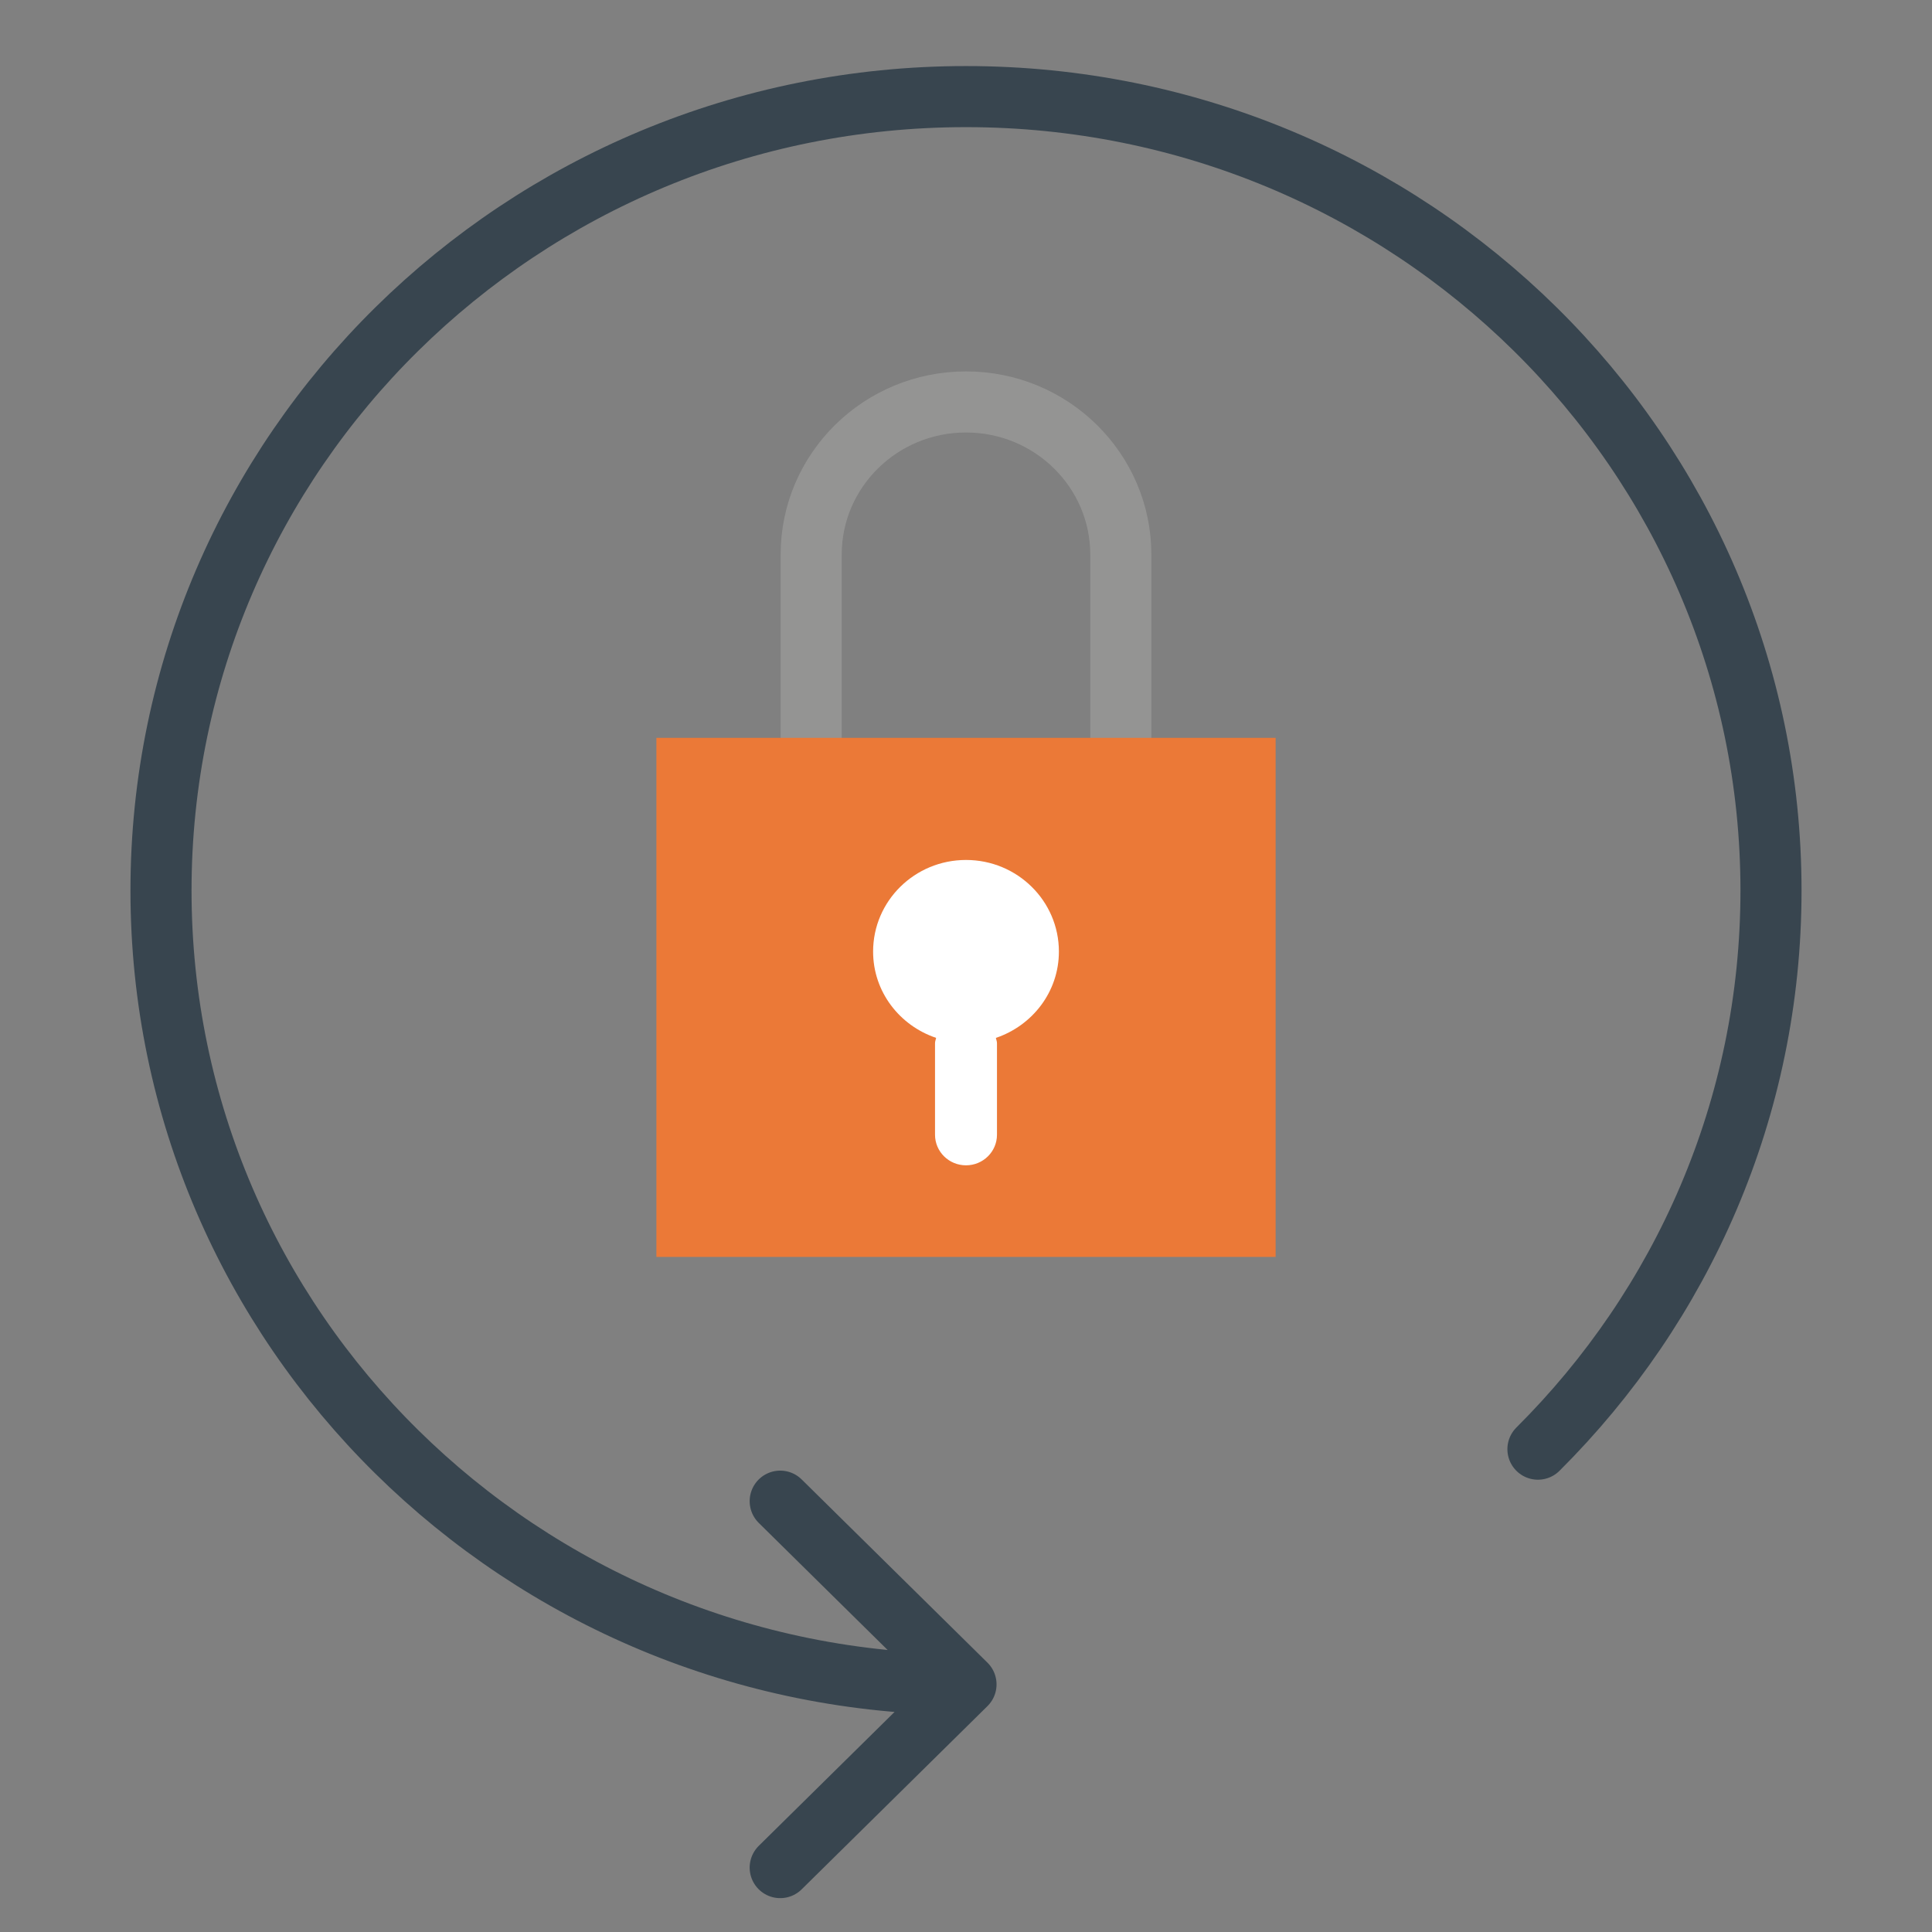
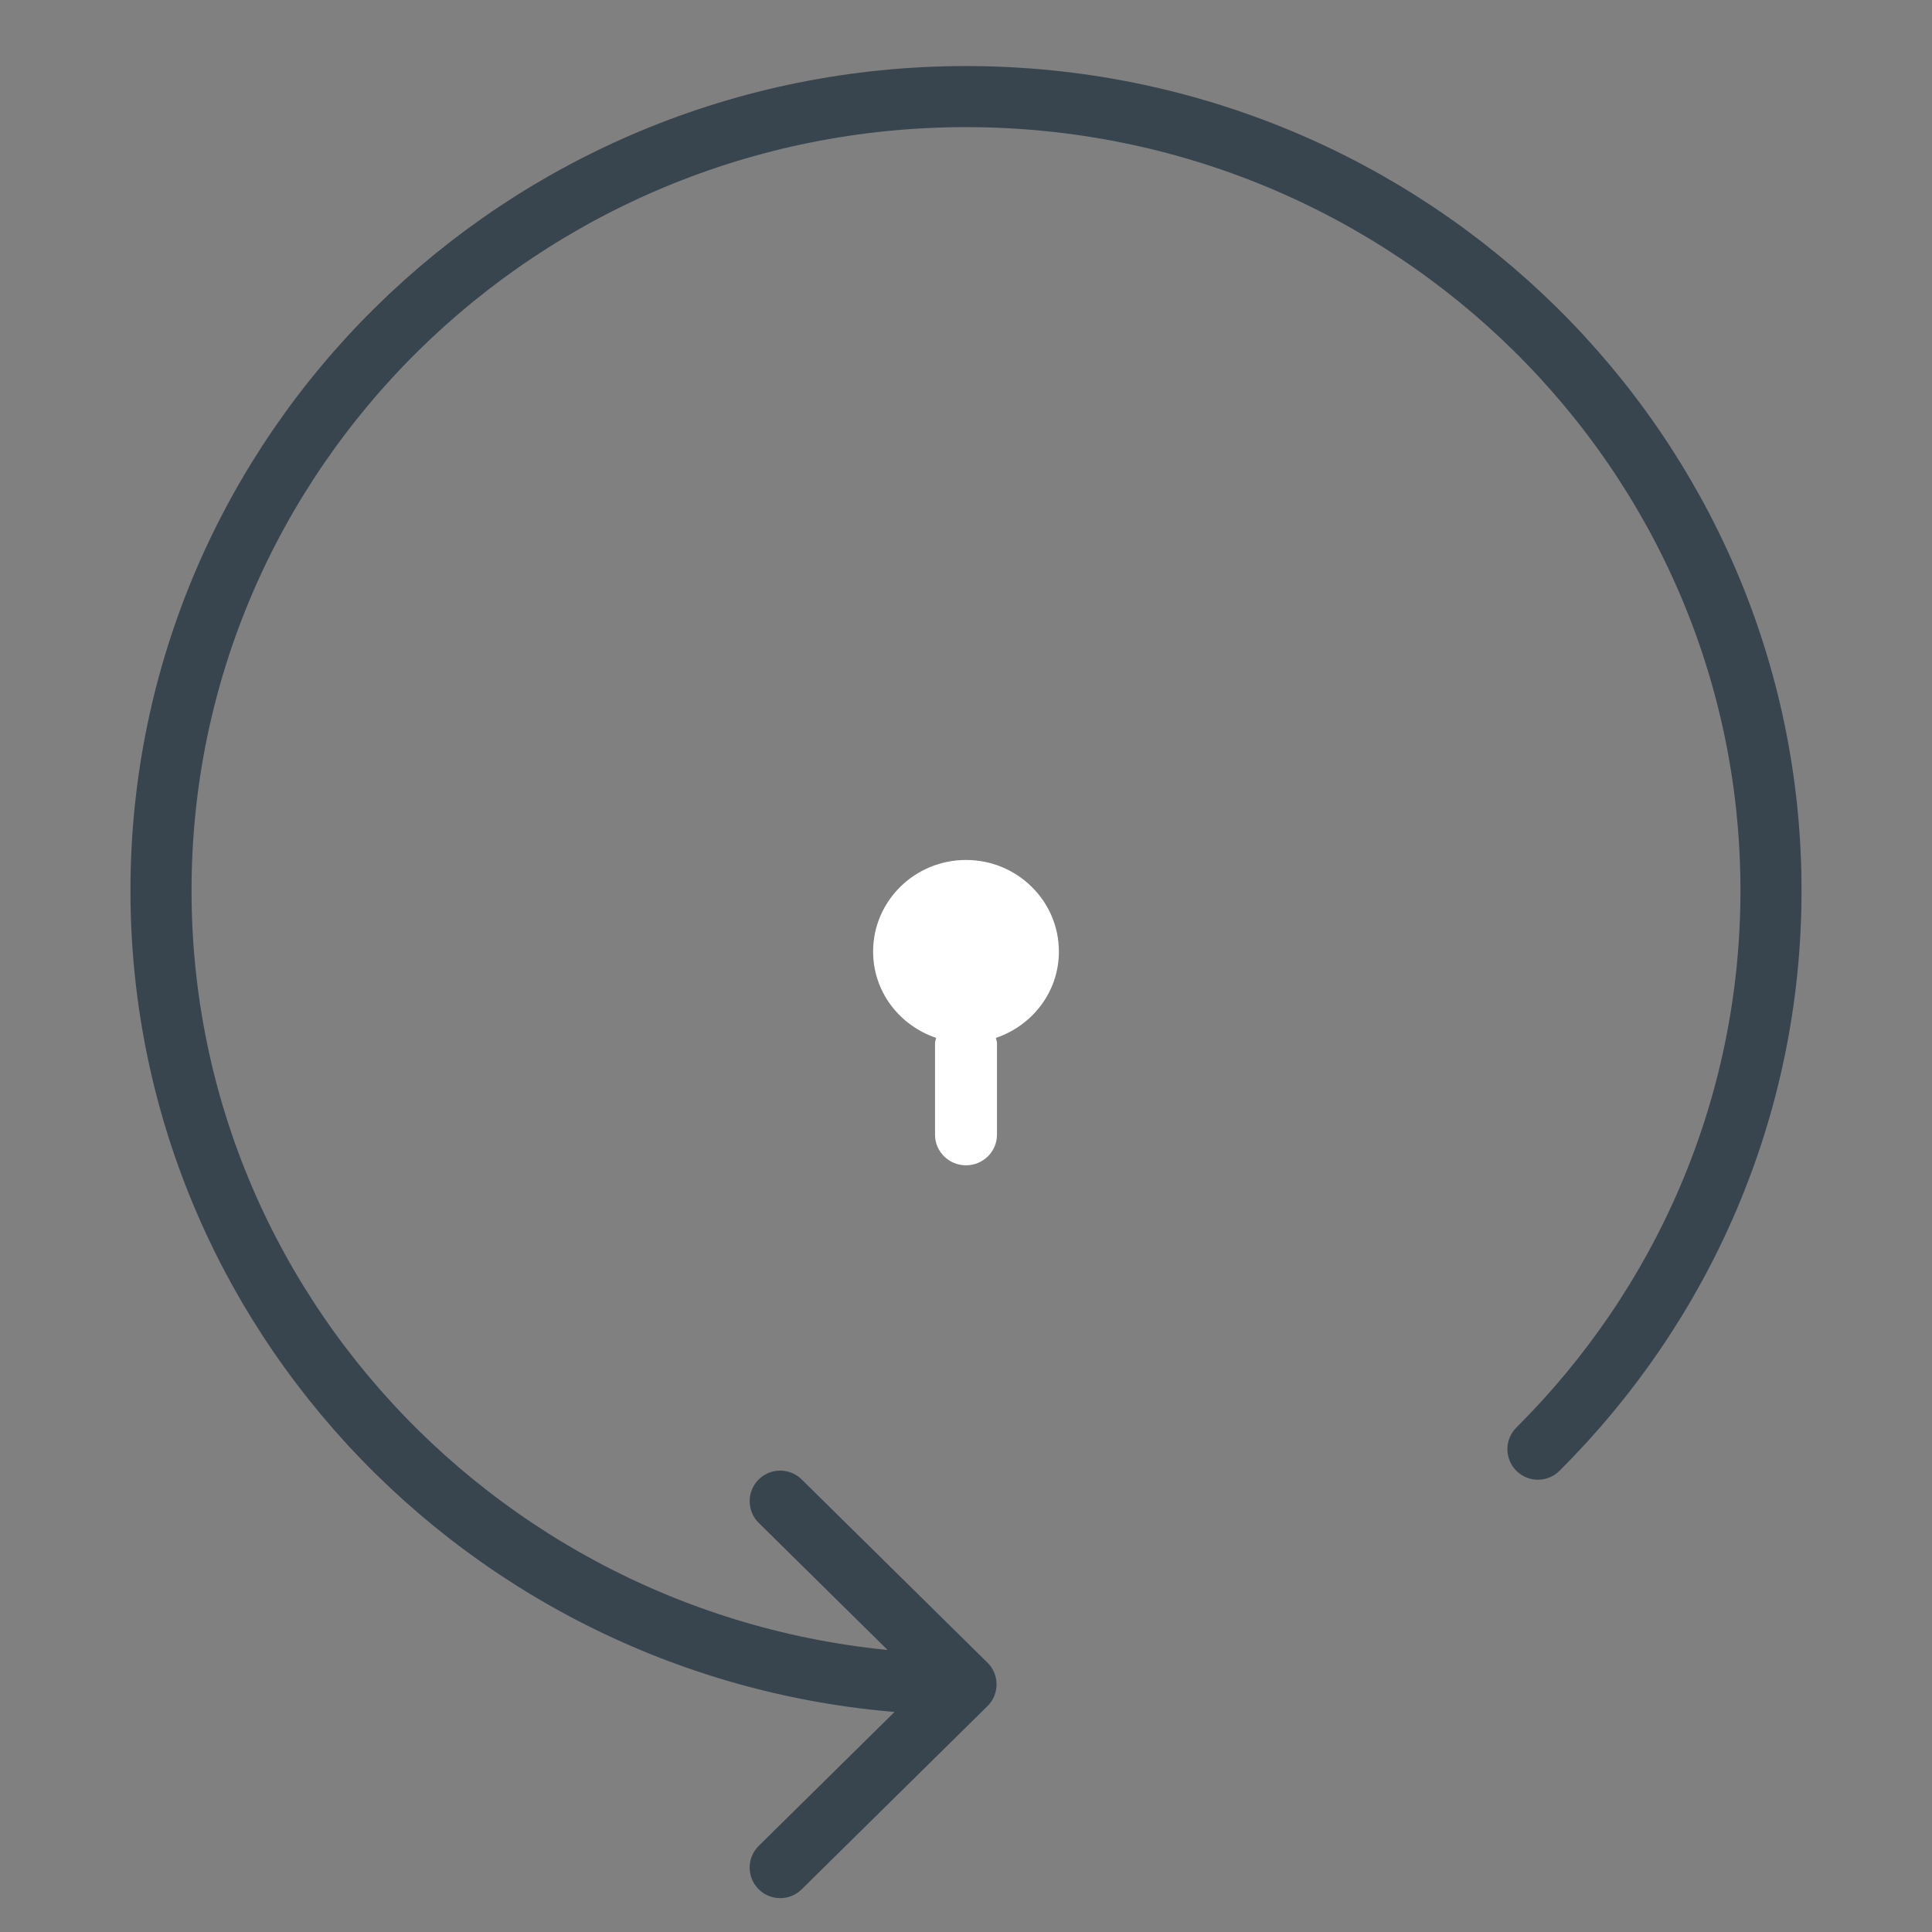
<svg xmlns="http://www.w3.org/2000/svg" width="60" height="60" viewBox="0 0 60 60">
  <rect x="0" y="0" width="60" height="60" fill="#808080" stroke="none" />
  <title>icon-secure-payments</title>
  <g fill="none" fill-rule="evenodd">
-     <path d="M34.808 24.81h-9.616v-7.586c0-2.618 2.153-4.741 4.808-4.741s4.808 2.123 4.808 4.741v7.586z" stroke="#949493" stroke-width="1.897" stroke-linecap="round" />
    <path d="M30 52.31c-13.807 0-25-11.039-25-24.655C5 14.04 16.193 3 30 3s25 11.039 25 24.655c0 6.766-2.763 12.896-7.238 17.35M30 52.31L24.23 58M30 52.31l-5.77-5.69" stroke="#38454F" stroke-width="1.897" stroke-linecap="round" stroke-linejoin="round" />
-     <path fill="#EB7937" fill-rule="nonzero" d="M20.385 22.914h19.231v16.121H20.385z" />
    <path d="M32.885 29.552c0-1.572-1.292-2.845-2.885-2.845-1.593 0-2.885 1.273-2.885 2.845 0 1.249.822 2.298 1.957 2.68-.01.056-.034.107-.034.165v2.844c0 .525.431.949.962.949.53 0 .962-.424.962-.949v-2.844c0-.058-.024-.11-.034-.164 1.135-.383 1.957-1.432 1.957-2.681z" fill="#FFF" fill-rule="nonzero" />
  </g>
</svg>